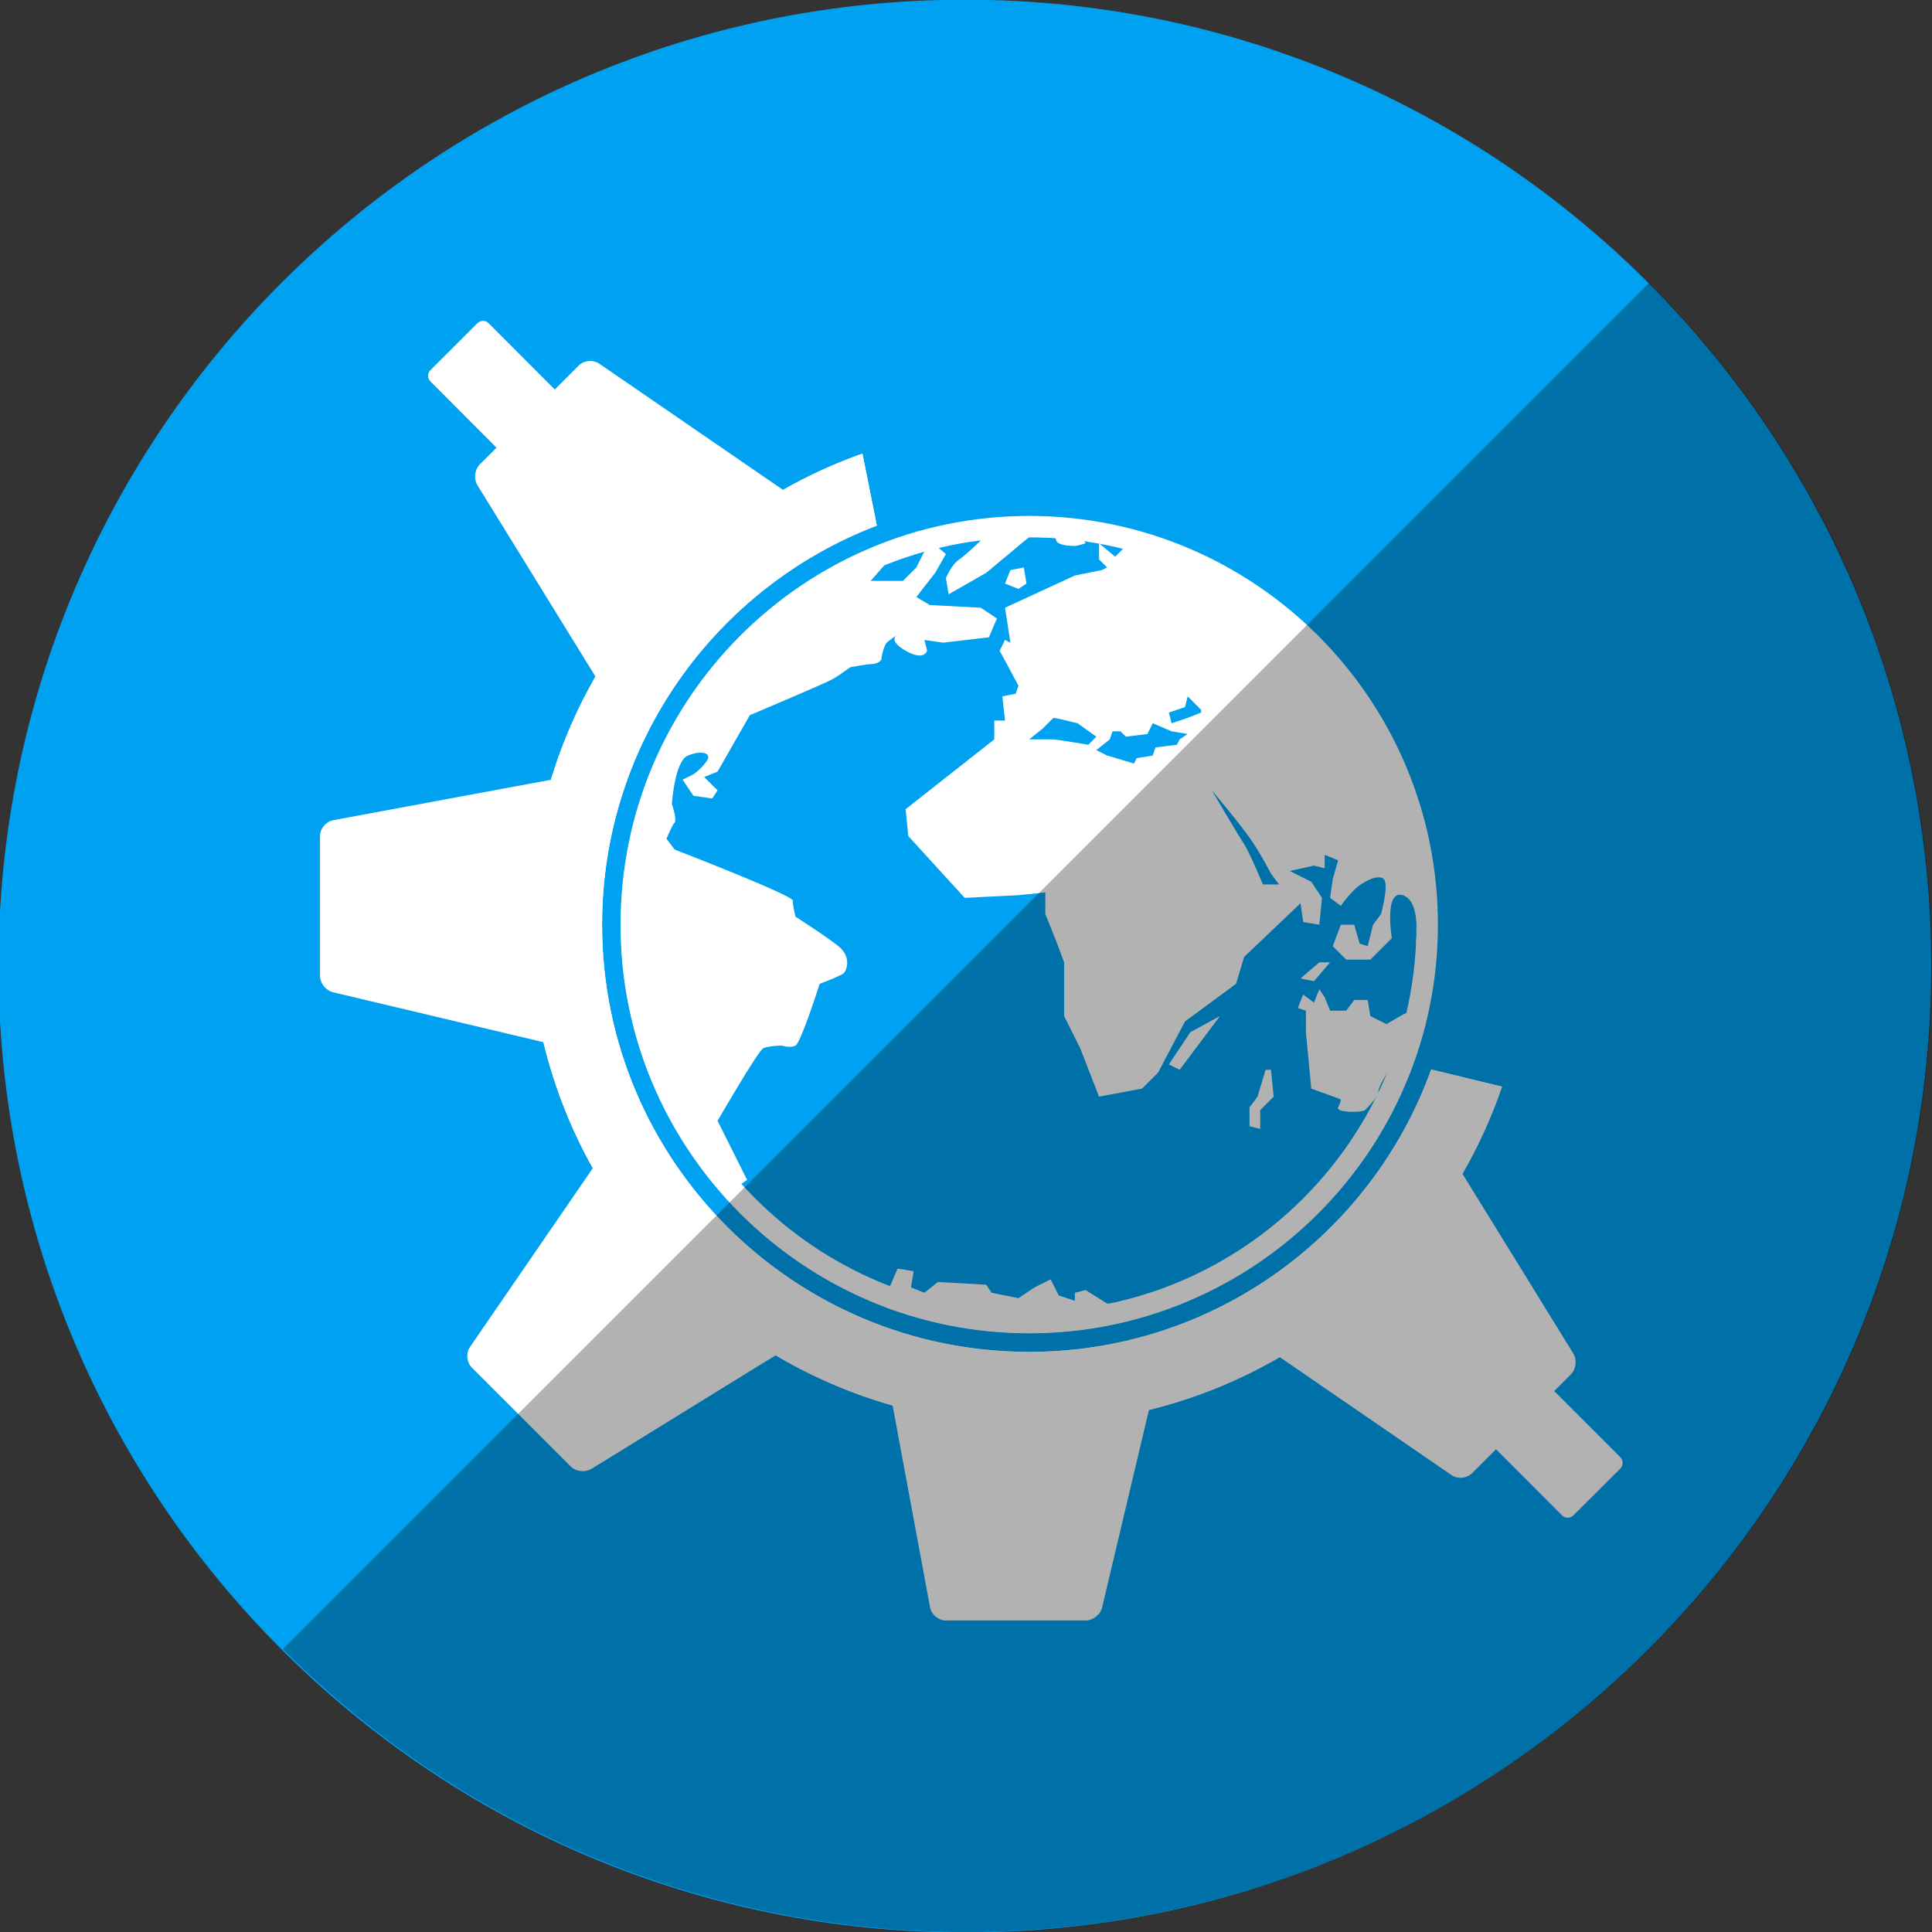
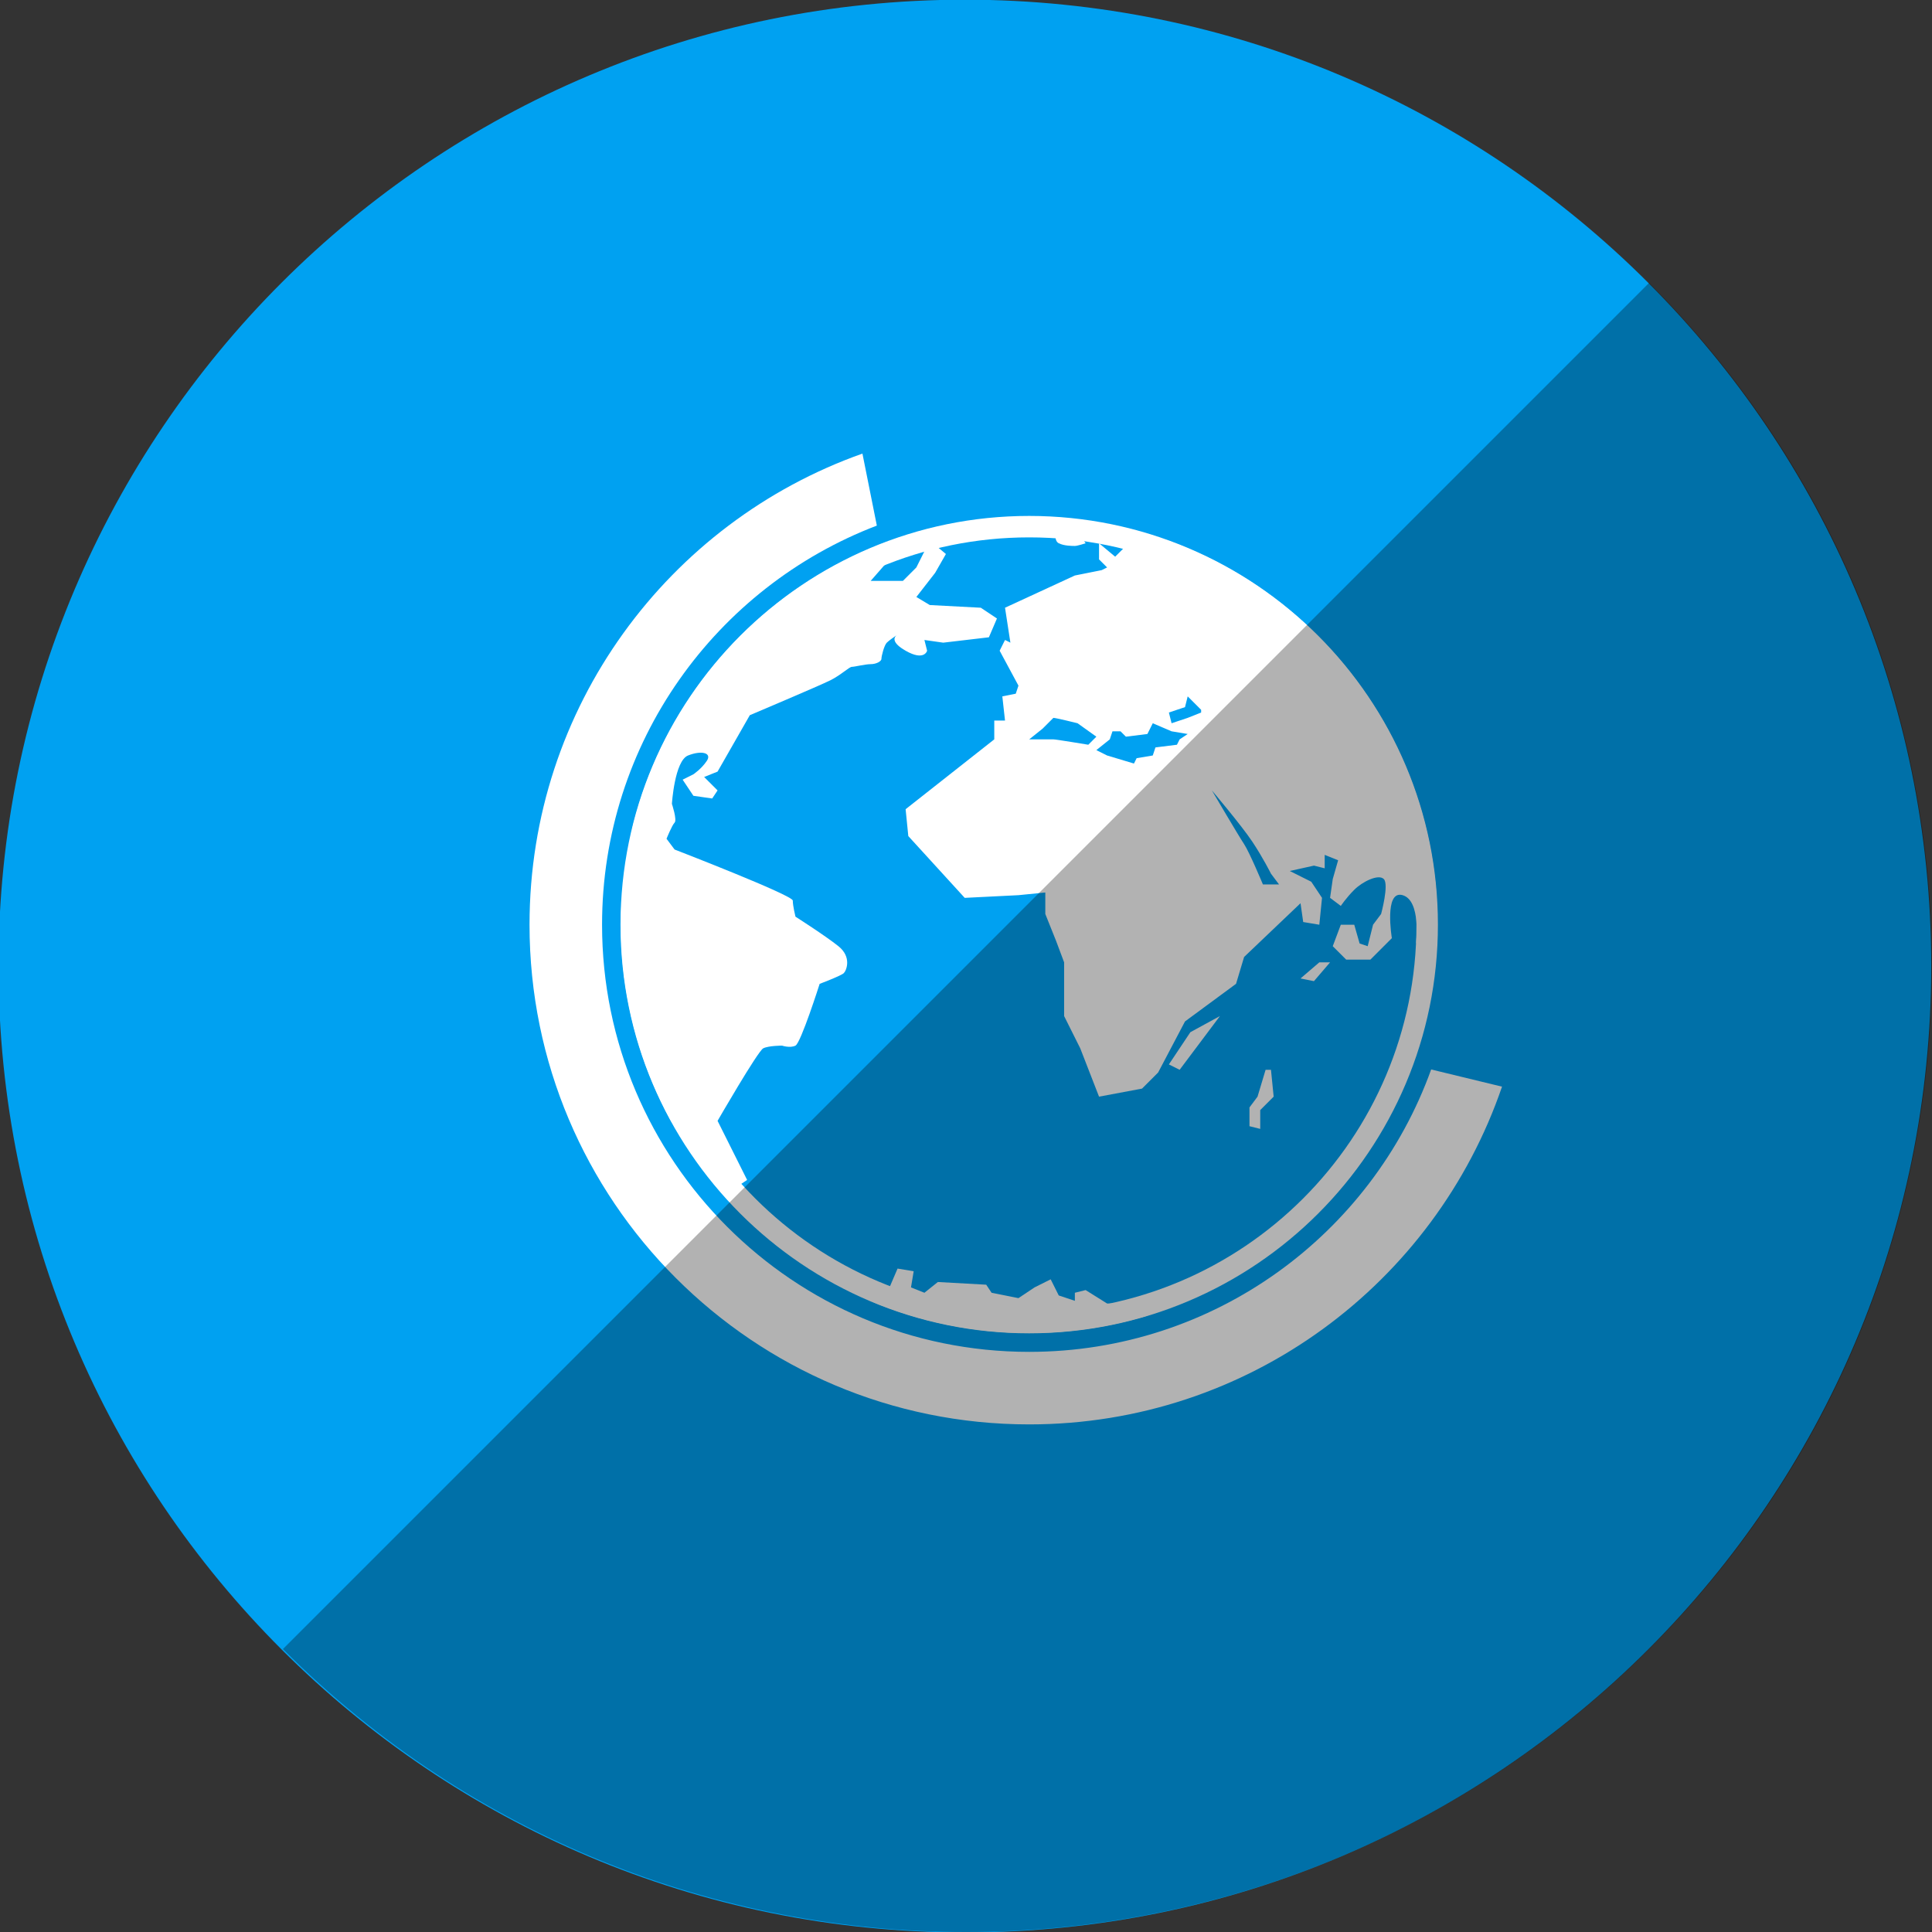
<svg xmlns="http://www.w3.org/2000/svg" enable-background="new 0 0 515.91 728.5" height="512" id="Layer_1" version="1.1" viewBox="0 0 512 512" width="512" xml:space="preserve">
  <rect x="0" y="0" width="512" height="512" fill="#333333" stroke="none" />
  <defs id="defs7" />
  <g id="g4306" transform="translate(136.179,108.25)">
    <path d="m -733.623,72.268 c 0,203.805 -165.216,369.021 -369.021,369.021 -203.805,0 -369.021,-165.216 -369.021,-369.021 0,-203.805 165.216,-369.021 369.021,-369.021 203.805,0 369.021,165.216 369.021,369.021 z" id="path5010" style="fill:#00a1f1;fill-opacity:1;fill-rule:nonzero;stroke:none" transform="matrix(0.694,0,0,0.694,884.756,97.616)" />
    <g id="g4728" transform="matrix(0.709,0,0,0.709,-2119.909,-1833.178)">
      <polygon id="polygon239-7-7" points="388.551,252.99 382.525,260.019 377.505,259.015 384.534,252.99 " style="fill:#ffffff;fill-opacity:1" transform="translate(2906.531,2539.615)" />
-       <path d="m 3291.065,2802.646 2.008,3.012 2.009,5.021 h 6.024 l 3.013,-4.016 h 5.021 l 1.004,6.024 6.024,3.013 c 0,0 5.021,-3.013 7.029,-4.017 2.008,-1.005 -2.008,15.062 -4.017,18.074 -2.008,3.012 -6.024,9.037 -6.024,11.045 0,2.009 -4.017,6.024 -5.021,7.029 -1.005,1.004 -11.046,1.004 -10.042,-1.005 1.005,-2.008 1.005,-3.012 1.005,-3.012 l -11.046,-4.017 -2.008,-21.087 v -8.033 l -3.013,-1.004 2.009,-5.021 4.016,3.013 2.009,-5.019 z" id="path241-6-9" style="fill:#ffffff;fill-opacity:1" />
      <polygon id="polygon243-1-3" points="358.427,314.241 358.427,307.212 361.439,303.196 364.451,293.154 366.46,293.154 367.464,303.196 362.443,308.217 362.443,315.245 " style="fill:#ffffff;fill-opacity:1" transform="translate(2906.531,2539.615)" />
      <polygon id="polygon245-8-1" points="336.336,279.097 328.303,291.146 332.319,293.154 347.382,273.072 " style="fill:#ffffff;fill-opacity:1" transform="translate(2906.531,2539.615)" />
-       <path d="m 3172.579,2629.936 9.037,2.008 h 3.012 l -18.074,15.062 -14.058,8.033 -1.004,-6.025 c 0,0 2.008,-5.021 5.021,-7.029 3.013,-2.008 11.045,-10.041 12.05,-11.045 1.003,-1.004 4.016,-1.004 4.016,-1.004 z" id="path247-9-9" style="fill:#ffffff;fill-opacity:1" />
      <path d="m 3192.661,2630.941 c 0,0 -1.004,4.017 1.004,5.021 2.009,1.004 5.021,1.004 6.025,1.004 1.004,0 4.016,-1.004 4.016,-1.004 l -2.008,-3.012 -9.037,-2.009 z" id="path249-2-8" style="fill:#ffffff;fill-opacity:1" />
-       <polygon id="polygon251-7-6" points="269.06,106.388 274.08,105.384 275.085,111.409 272.072,113.417 267.052,111.409 " style="fill:#ffffff;fill-opacity:1" transform="translate(2906.531,2539.615)" />
      <path d="m 3334.952,2769.188 c -3.747,-61.928 -44.411,-113.89 -100.282,-134.157 l -14.897,0.931 -5.021,5.021 -6.024,-5.021 v 6.025 l 3.012,3.012 -2.008,1.004 -10.041,2.008 -26.107,12.049 2.008,13.054 -2.008,-1.004 -2.009,4.017 7.029,13.054 -1.004,3.012 -5.021,1.004 1.004,9.037 h -4.017 v 7.029 l -33.136,26.107 1.004,10.042 21.086,23.095 20.083,-1.004 10.041,-1.004 v 8.033 l 4.017,10.041 3.013,8.033 v 20.083 l 6.024,12.05 7.029,18.074 16.065,-3.013 6.024,-6.024 10.042,-19.079 19.078,-14.058 3.013,-10.041 21.086,-20.082 1.005,7.029 6.024,1.004 1.004,-10.042 -4.017,-6.025 -8.033,-4.016 9.037,-2.008 4.017,1.004 v -5.021 l 5.021,2.008 -2.008,7.029 -1.004,7.029 4.017,3.012 c 0,0 2.008,-3.012 5.021,-6.024 3.012,-3.013 9.037,-6.025 11.045,-4.017 2.009,2.008 -1.004,13.054 -1.004,13.054 l -3.013,4.017 -2.008,8.032 -3.013,-1.004 -2.008,-7.028 h -5.021 l -3.013,8.032 5.021,5.021 h 9.037 l 8.033,-8.032 c 0,0 -3.013,-18.074 4.017,-16.066 7.028,2.008 5.021,18.074 5.021,18.074 l 7.739,-16.39 z m -143.295,-59.925 c -1.004,0 -9.037,0 -9.037,0 l 5.021,-4.017 4.017,-4.017 c 1.004,0 9.037,2.008 9.037,2.008 l 7.028,5.021 -3.012,3.013 c 0,0 -12.05,-2.008 -13.054,-2.008 z m 47.193,0 -1.004,2.008 -8.033,1.004 -1.004,3.013 -6.024,1.004 -1.005,2.008 -10.041,-3.012 -4.017,-2.008 5.021,-4.017 1.005,-3.012 h 3.012 l 2.009,2.008 8.033,-1.004 2.008,-4.017 7.029,3.013 6.024,1.004 -3.013,2.008 z m 8.034,-10.042 -5.021,2.008 -6.024,2.008 -1.005,-4.017 6.025,-2.008 1.004,-4.017 5.021,5.021 v 1.005 z m 23.094,64.265 c 0,0 -5.021,-12.049 -7.028,-15.062 -2.009,-3.012 -12.05,-20.083 -12.05,-20.083 0,0 11.045,13.054 15.062,19.079 4.017,6.024 7.029,12.049 7.029,12.049 l 3.013,4.017 h -6.026 z" id="path253-9-5" style="fill:#ffffff;fill-opacity:1" />
      <path d="m 3203.706,2915.108 -4.016,1.004 v 3.012 l -6.025,-2.008 -3.012,-6.024 -6.025,3.012 -6.024,4.017 -10.041,-2.008 -2.009,-3.013 -18.074,-1.004 -5.021,4.017 -5.021,-2.009 1.004,-6.024 -6.024,-1.004 -3.013,7.028 -15.062,-1.004 9.137,6.6 c 17.92,7.39 37.551,11.475 58.139,11.475 15.364,0 30.194,-2.278 44.182,-6.503 v -4.542 h -15.063 l -8.032,-5.022 z" id="path255-5-0" style="fill:#ffffff;fill-opacity:1" />
-       <path d="m 2978.472,2552.859 c -0.769,0 -1.541,0.292 -2.125,0.875 l -17.531,17.5 c -1.168,1.166 -1.169,3.083 0,4.25 l 24.688,24.75 -6.219,6.219 c -1.945,1.945 -2.349,5.471 -0.906,7.812 l 44.125,71.531 c -6.925,12.074 -12.546,24.987 -16.656,38.562 l -81.406,15.125 c -2.704,0.501 -4.906,3.156 -4.906,5.906 l 0,52.25 c 0,2.75 2.199,5.523 4.875,6.156 l 78.625,18.656 c 4.02,16.686 10.305,32.49 18.469,47.094 l -45.938,66.875 c -1.557,2.267 -1.226,5.712 0.719,7.656 l 36.938,36.938 c 1.161,1.16 2.901,1.781 4.594,1.781 1.145,0 2.274,-0.293 3.219,-0.875 l 68.812,-42.438 c 13.569,8.009 28.229,14.388 43.719,18.781 l 14,75.438 c 0.501,2.704 3.156,4.906 5.906,4.906 l 52.25,0 c 2.75,0 5.523,-2.199 6.156,-4.875 l 17.5,-73.812 c 17.393,-4.277 33.813,-10.983 48.906,-19.75 l 64.188,44.094 c 0.969,0.666 2.153,1 3.344,1 1.594,0 3.199,-0.575 4.313,-1.688 l 8.969,-8.969 24.688,24.719 c 0.583,0.584 1.356,0.875 2.125,0.875 0.769,0 1.541,-0.293 2.125,-0.875 l 17.531,-17.5 c 1.168,-1.166 1.169,-3.082 0,-4.25 l -24.719,-24.719 6.25,-6.25 c 1.944,-1.944 2.349,-5.44 0.906,-7.781 l -41.438,-67.188 c 5.923,-10.281 10.88,-21.168 14.781,-32.562 l -26.469,-6.438 c -22.166,61.546 -81.066,105.562 -150.25,105.562 -88.175,0 -159.656,-71.48 -159.656,-159.656 0,-68.111 42.636,-126.251 102.688,-149.188 l -5.375,-26.906 c -10.347,3.663 -20.269,8.219 -29.688,13.562 l -68.688,-47.188 c -0.969,-0.666 -2.154,-1 -3.344,-1 -1.594,0 -3.199,0.575 -4.312,1.688 l -8.969,8.969 -24.688,-24.75 c -0.583,-0.585 -1.356,-0.875 -2.125,-0.875 z m 134.344,63.25 1.438,7.125 c -60.919,26.893 -101.281,88.267 -101.281,155.313 0,93.548 76.107,169.656 169.656,169.656 68.315,0 130.05,-41.354 156.375,-103.781 l 7,1.687 c -27.167,65.742 -91.482,109.219 -163.375,109.219 -47.216,0 -91.613,-18.395 -125,-51.781 -33.387,-33.386 -51.781,-77.783 -51.781,-125 0,-37.274 11.469,-72.908 33.156,-103.063 18.959,-26.361 44.311,-46.717 73.812,-59.375 z" id="path259-3-2" style="fill:#ffffff;fill-opacity:1" />
      <path d="m 3120.288,2602.449 c -72.497,25.662 -124.436,94.81 -124.436,176.099 0,103.149 83.619,186.767 186.767,186.767 81.964,0 151.59,-52.801 176.734,-126.243 l -26.487,-6.421 c -22.166,61.546 -81.063,105.553 -150.247,105.553 -88.175,0 -159.656,-71.479 -159.656,-159.655 0,-68.111 42.656,-126.25 102.707,-149.187 z" id="path275-8-8" style="fill:#ffffff;fill-opacity:1" />
      <path d="m 3164.546,2660.061 -19.079,-1.004 -5.021,-3.013 7.029,-9.037 4.017,-7.029 -6.025,-5.021 -5.021,10.041 -5.021,5.021 h -12.05 l 7.029,-8.033 -0.736,-6.625 c -47.318,17.505 -83.588,57.792 -95.491,107.547 l 2.354,4.707 c 0,0 4,2 3,7 -1,5 -5,8 -5,8 l -4.317,7.771 c -0.143,2.703 -0.221,5.423 -0.221,8.162 0,26.673 6.849,51.743 18.874,73.56 4.35,6.193 22.295,25.848 22.295,25.848 l 6.025,-4.017 -11.045,-22.09 c 0,0 15.062,-26.107 17.07,-27.111 2.008,-1.005 7.029,-1.005 7.029,-1.005 0,0 3.012,1.005 5.021,0 2.008,-1.004 9.037,-23.095 9.037,-23.095 0,0 8.033,-3.012 9.037,-4.017 1.004,-1.004 3.012,-6.024 -2.008,-10.041 -5.021,-4.016 -16.066,-11.045 -16.066,-11.045 0,0 -1.004,-4.017 -1.004,-6.024 0,-2.008 -44.181,-19.079 -44.181,-19.079 l -3.013,-4.017 c 0,0 2.008,-5.021 3.013,-6.024 1.004,-1.004 -1.004,-7.029 -1.004,-7.029 0,0 1.004,-16.066 6.025,-18.074 5.021,-2.008 9.037,-1.004 7.029,2.008 -2.008,3.013 -5.021,5.021 -5.021,5.021 l -4.017,2.008 4.017,6.024 7.029,1.004 2.008,-3.013 -5.021,-5.021 5.021,-2.008 12.049,-21.086 c 0,0 26.107,-11.045 30.124,-13.054 4.016,-2.008 7.029,-5.021 8.033,-5.021 1.004,0 5.021,-1.004 7.029,-1.004 2.008,0 4.017,-1.004 4.017,-2.008 0,-1.004 1.004,-5.021 2.008,-6.025 0.786,-0.786 2.796,-2.183 3.636,-2.754 -0.807,0.657 -2.186,2.579 3.393,5.767 7.029,4.017 8.033,0 8.033,0 l -1.004,-4.017 7.029,1.004 17.07,-2.008 3.013,-7.029 -6.027,-4.015 z" id="path281-2-6" style="fill:#ffffff;fill-opacity:1" />
      <path d="m 3182.612,2625.747 c -84.317,0 -152.748,68.462 -152.748,152.779 0,84.317 68.431,152.748 152.748,152.748 84.317,0 152.779,-68.431 152.779,-152.748 0,-84.317 -68.462,-152.779 -152.779,-152.779 z m 0,8.018 c 79.994,0 144.76,64.767 144.76,144.76 0,79.994 -64.767,144.73 -144.76,144.73 -79.994,0 -144.73,-64.736 -144.73,-144.73 0,-79.994 64.736,-144.76 144.73,-144.76 z" id="path4615" style="font-size:medium;font-style:normal;font-variant:normal;font-weight:normal;font-stretch:normal;text-indent:0;text-align:start;text-decoration:none;line-height:normal;letter-spacing:normal;word-spacing:normal;text-transform:none;direction:ltr;block-progression:tb;writing-mode:lr-tb;text-anchor:start;baseline-shift:baseline;color:#000000;fill:#ffffff;fill-opacity:1;stroke:none;stroke-width:8.2;marker:none;visibility:visible;display:inline;overflow:visible;enable-background:accumulate;font-family:Sans;-inkscape-font-specification:Sans" />
    </g>
  </g>
  <path d="m 74.981,437.019 c 99.974,99.974 262.064,99.974 362.039,0 99.974,-99.974 99.974,-262.064 0,-362.039 L 74.981,437.019 z" id="path3752" style="fill:#000000;fill-opacity:0.304;fill-rule:nonzero;stroke:none" />
</svg>